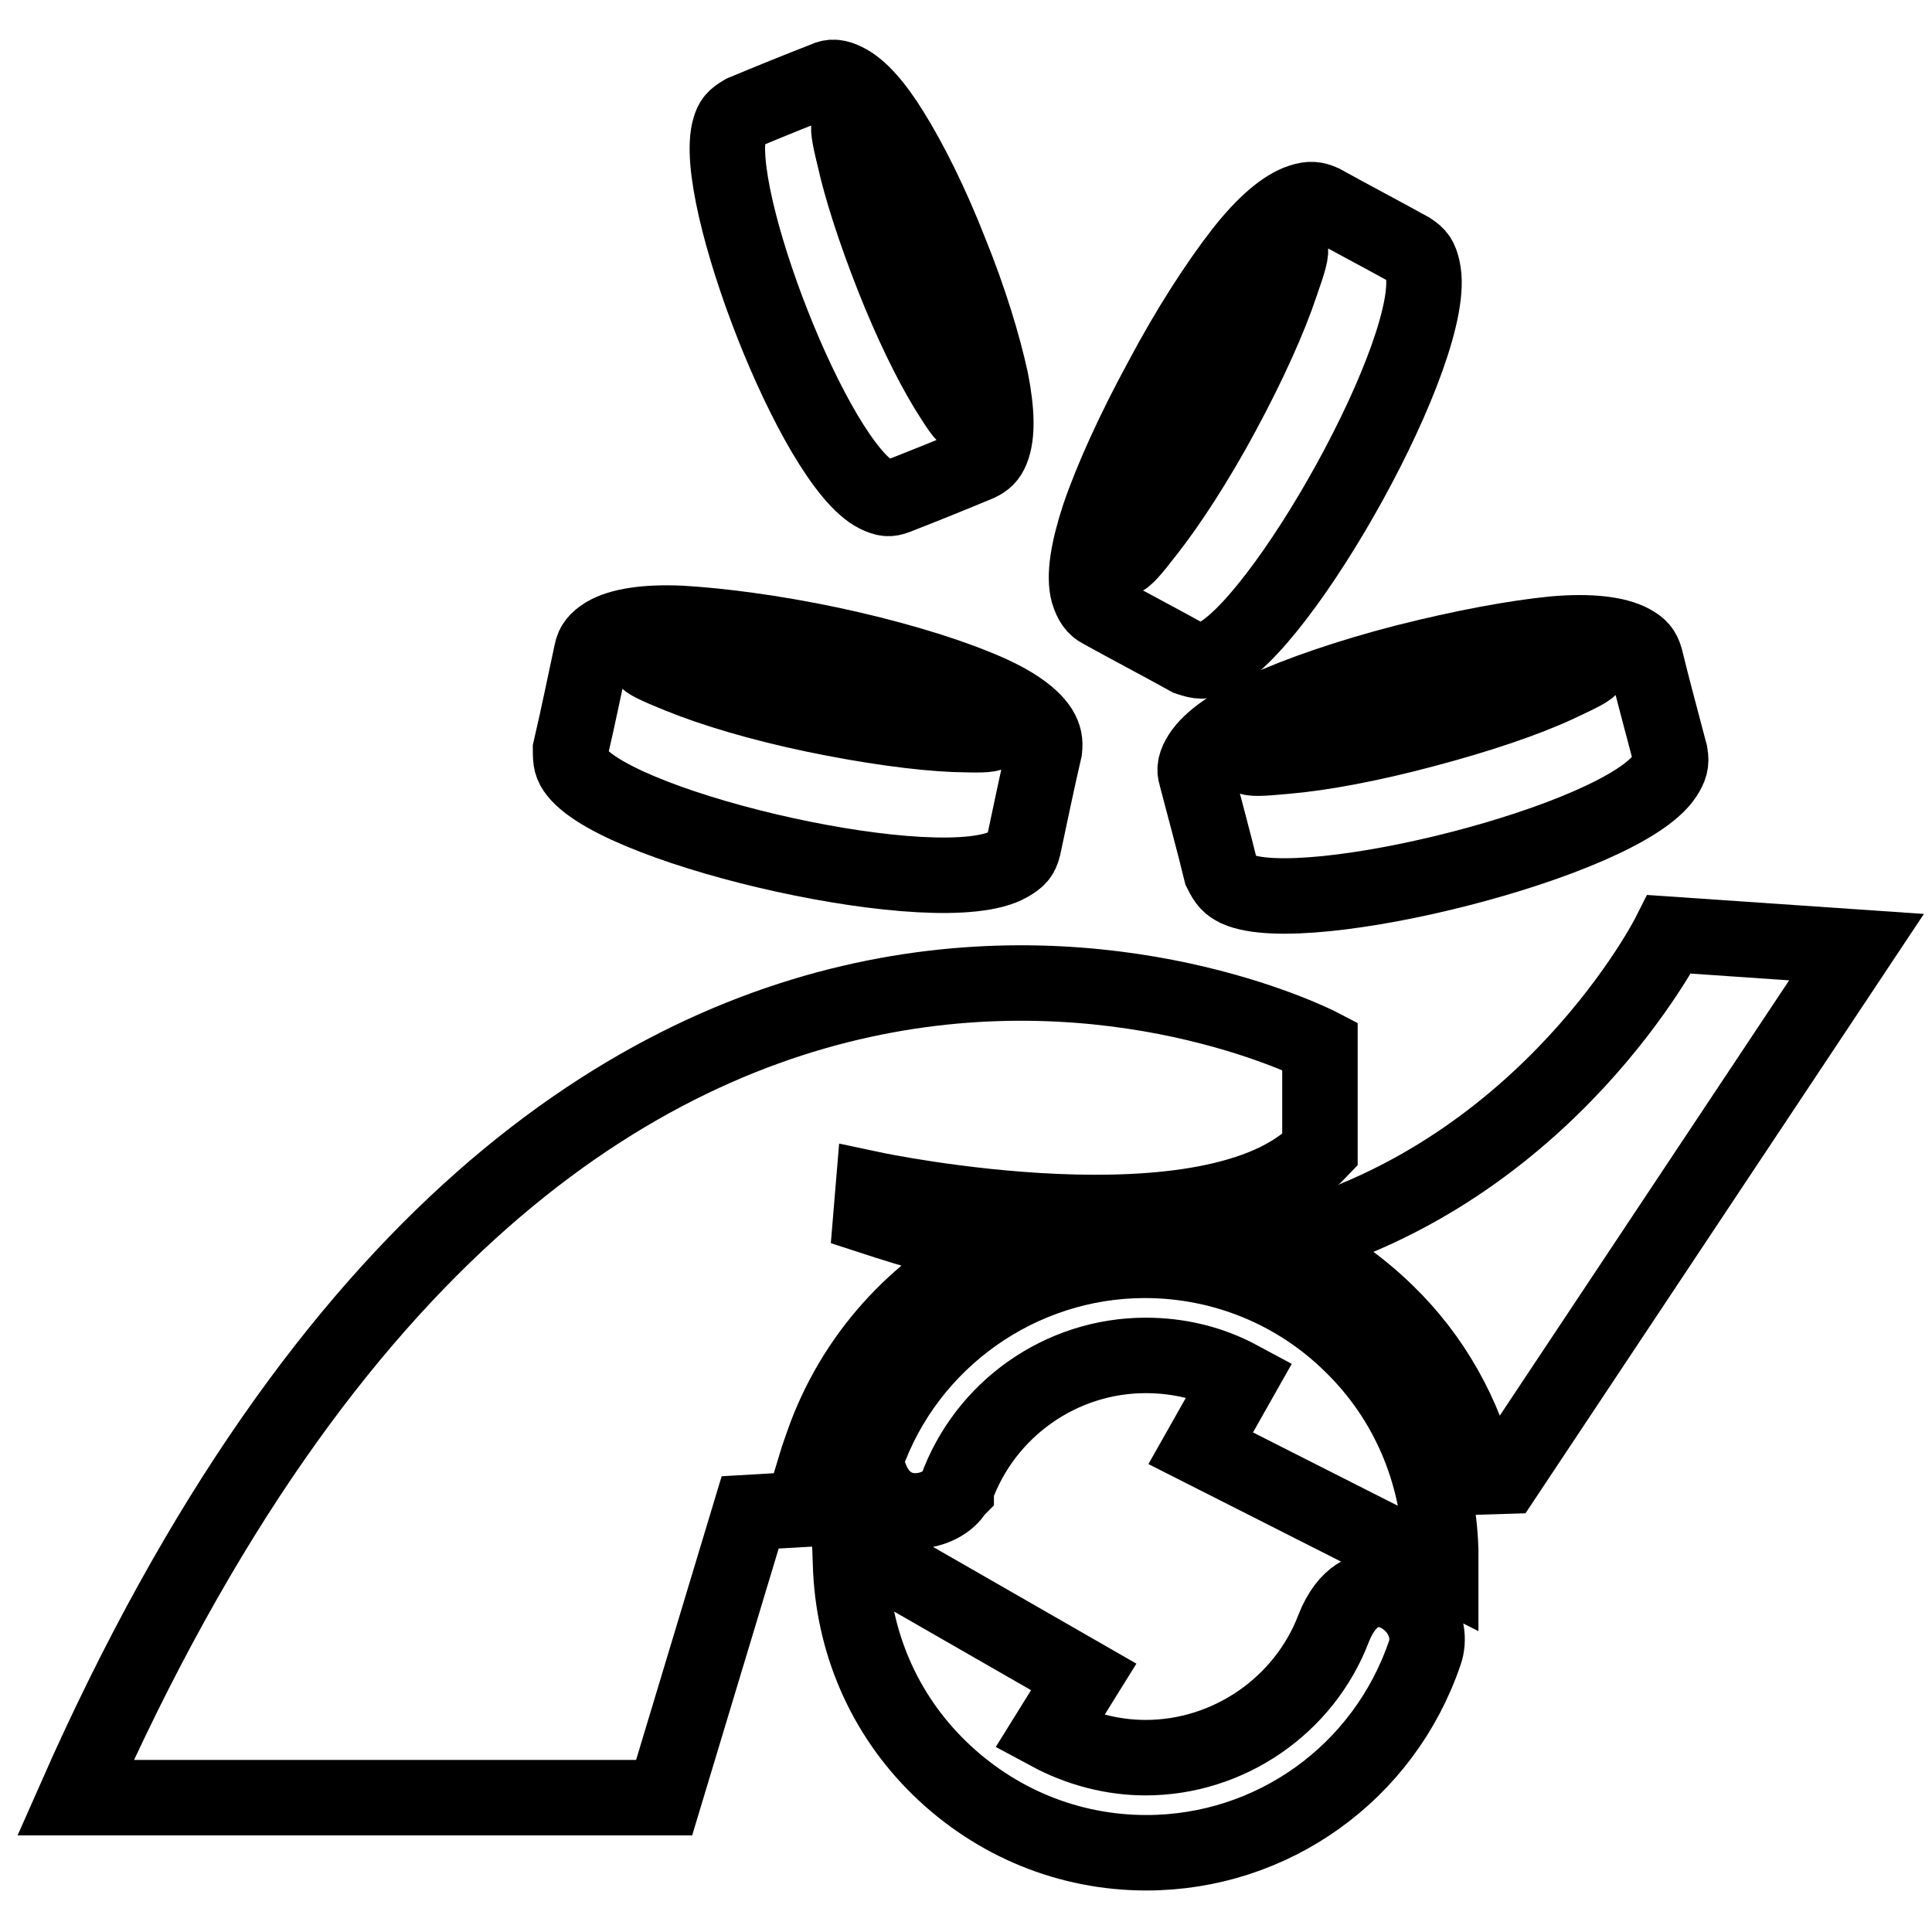
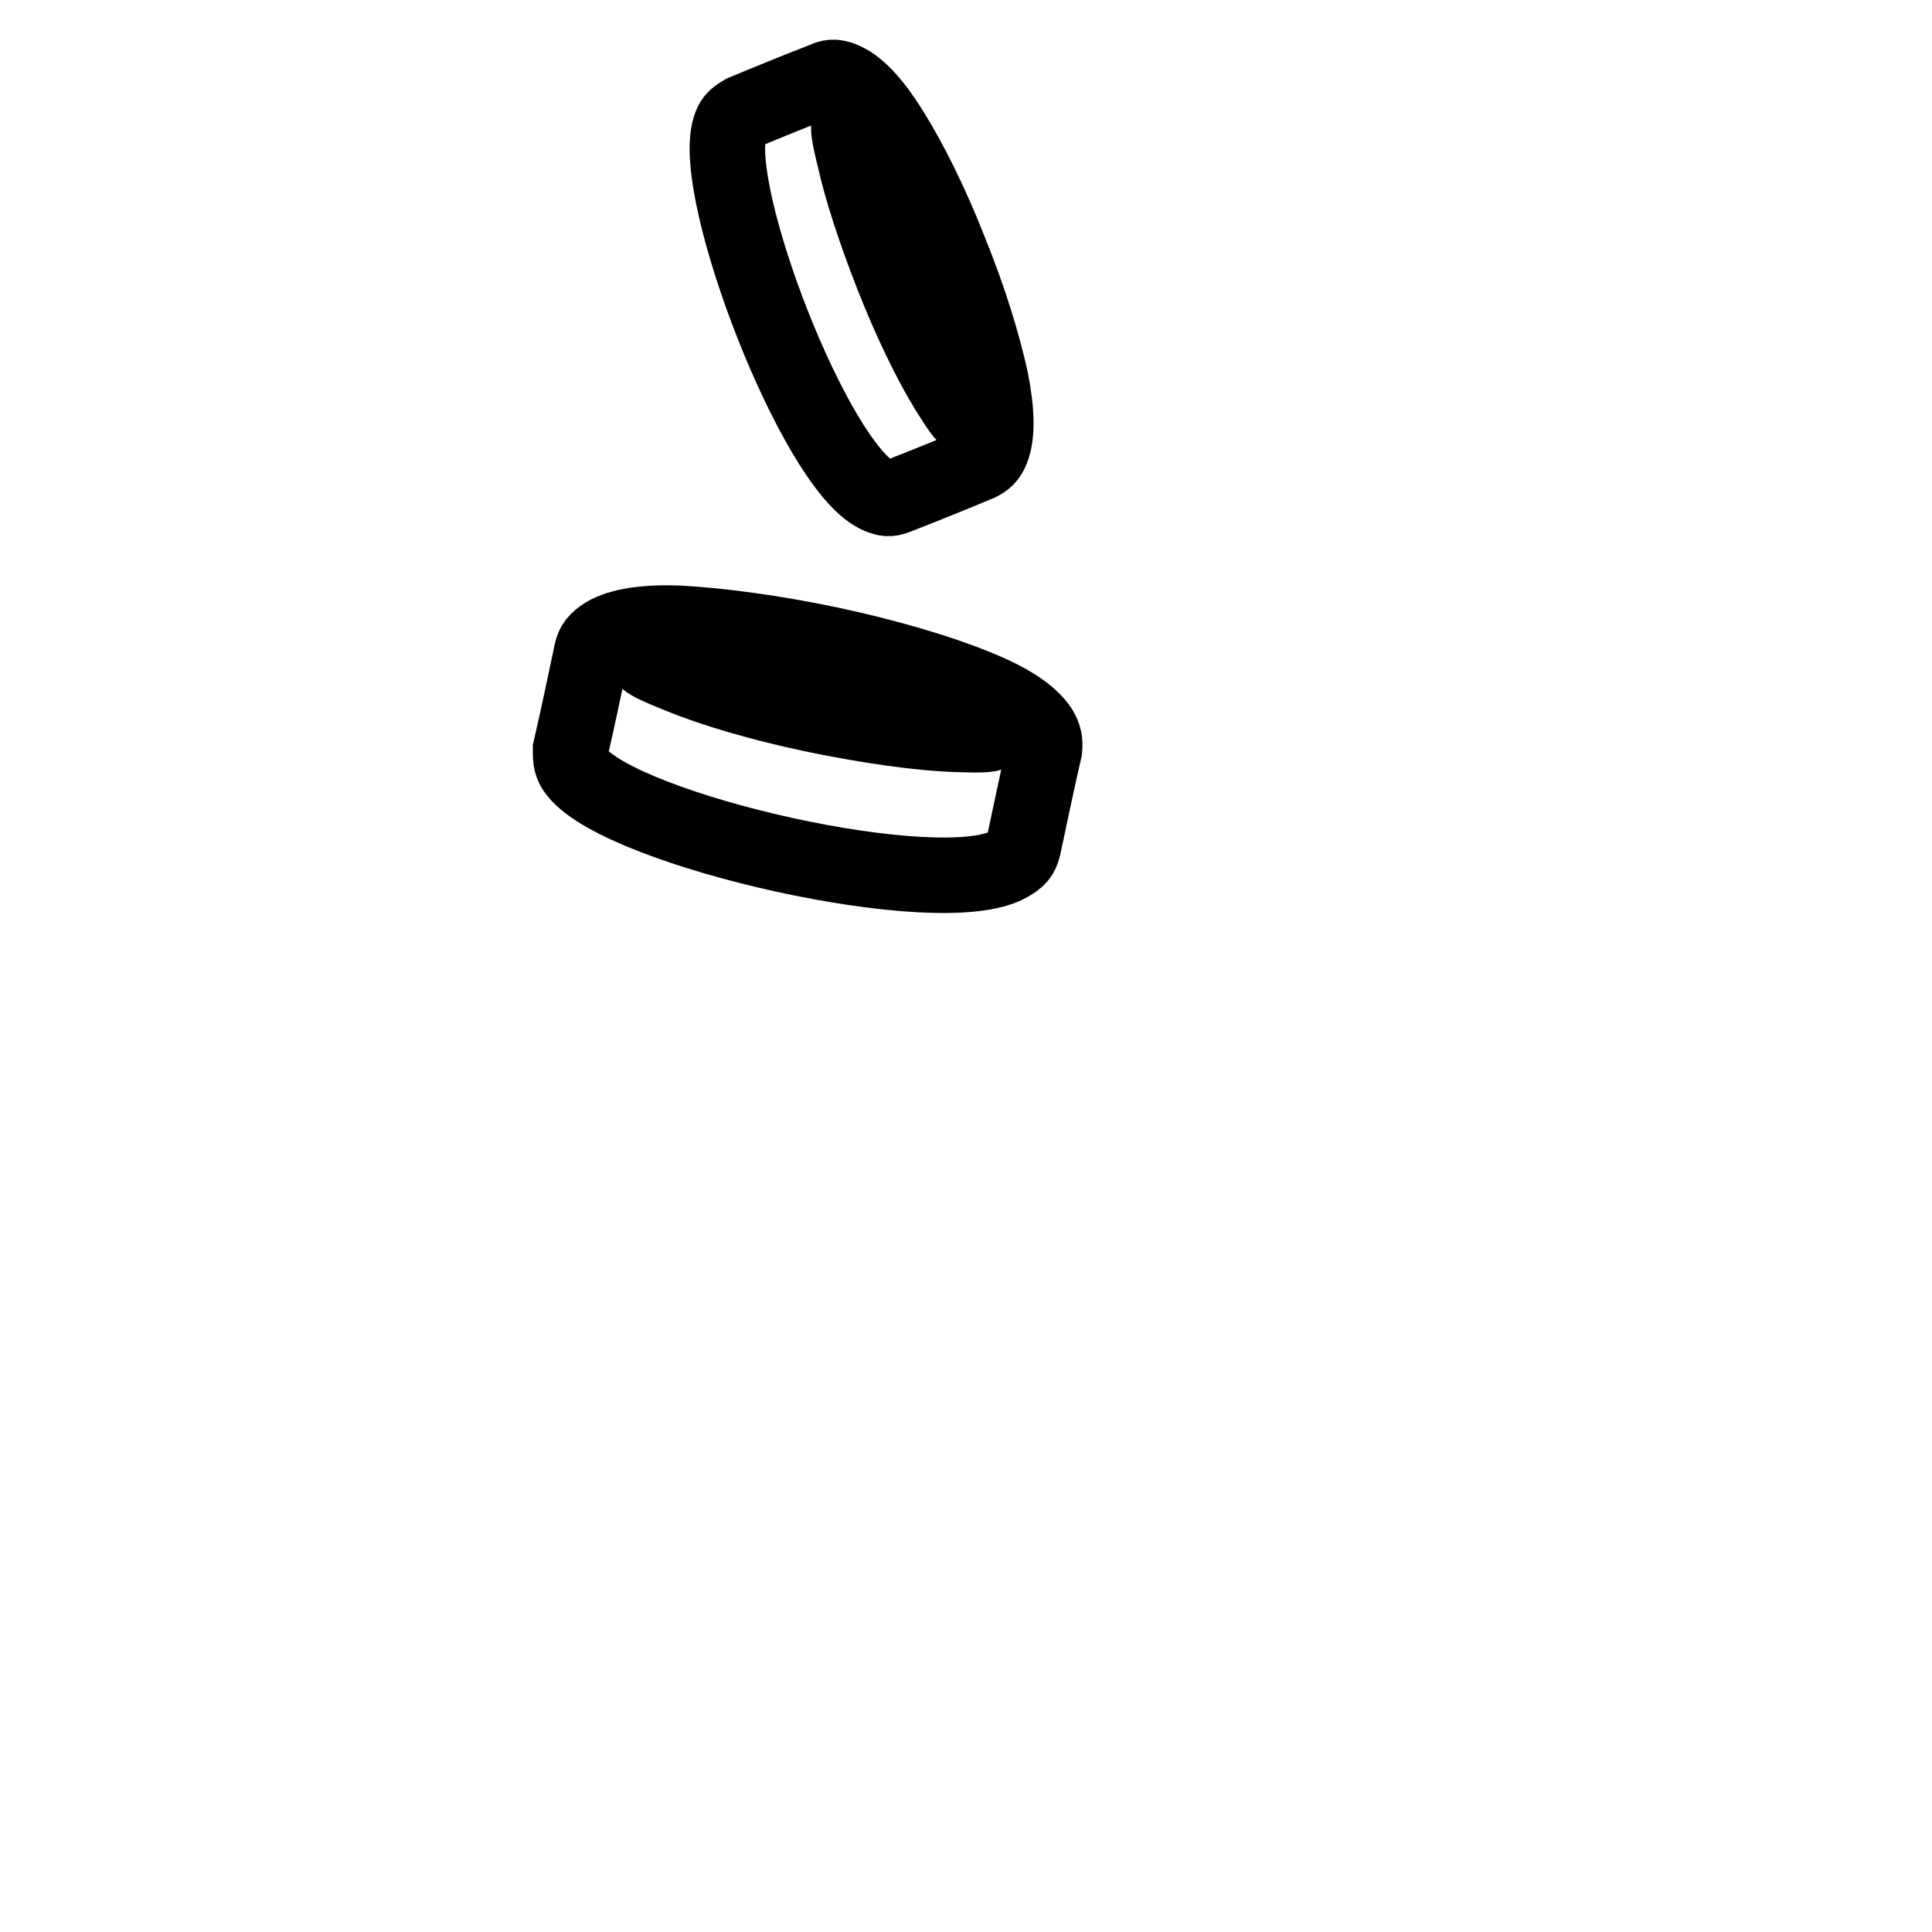
<svg xmlns="http://www.w3.org/2000/svg" version="1.1" x="0px" y="0px" viewBox="0 0 256 256" enable-background="new 0 0 256 256" xml:space="preserve">
  <g>
    <g>
-       <path stroke-width="10" fill-opacity="0" stroke="#000000" d="M167.4,94.1c-4.1,1.9-7,3.9-8.3,5.9c-0.7,1.1-0.9,1.9-0.6,2.8c1.1,4.2,2.3,8.6,3.3,12.7c0.7,1.4,1.1,1.8,2.1,2.3c9,4.1,51-6.3,56.7-15c0.7-1.1,0.9-1.7,0.7-2.9c-1.1-4.2-2.3-8.6-3.3-12.7c-0.3-1-0.7-1.5-1.8-2.1c-2-1.1-5.6-1.5-10.2-1.1c-5.2,0.5-12.2,1.8-19.7,3.7C178.9,89.6,172.2,91.9,167.4,94.1z M205.8,88.3c3.3-0.3,4.8-0.4,4.9,0c0.1,0.3-1.3,1-4.3,2.4c-4.3,2-10.5,4.1-17.7,6c-7.1,1.9-13.6,3.1-18.3,3.5c-3.2,0.3-4.8,0.4-4.9,0s1.3-1,4.3-2.4c4.3-2,10.5-4.1,17.7-6C194.5,89.9,201,88.7,205.8,88.3z" />
-       <path stroke-width="10" fill-opacity="0" stroke="#000000" d="M145.9,80.9c3.8,2.1,7.8,4.2,11.6,6.3c1.5,0.5,2,0.5,3.1,0c9.1-3.7,30.3-41.4,27.9-51.6c-0.3-1.3-0.6-1.8-1.7-2.5c-3.8-2.1-7.8-4.2-11.6-6.3c-0.9-0.4-1.6-0.5-2.8-0.1c-2.2,0.7-4.9,3-7.8,6.7c-3.2,4.1-7.1,10.1-10.7,16.9c-3.7,6.8-6.6,13.2-8.3,18.2c-1.4,4.3-2,7.8-1.4,10C144.6,79.8,145.1,80.5,145.9,80.9z M149.9,69.3c1.5-4.5,4.2-10.5,7.7-17c3.5-6.5,7.1-12,10-15.7c2-2.6,3-3.7,3.3-3.6c0.3,0.1-0.1,1.6-1.2,4.7c-1.5,4.5-4.2,10.5-7.7,17c-3.5,6.5-7.1,12-10,15.7c-2,2.6-3,3.7-3.3,3.6C148.5,73.9,148.9,72.4,149.9,69.3z" />
      <path stroke-width="10" fill-opacity="0" stroke="#000000" d="M116.2,65.6c1.1,0.5,1.6,0.6,2.6,0.2c3.6-1.4,7.3-2.9,10.9-4.4c0.8-0.4,1.3-0.8,1.7-1.8c0.8-2,0.7-5.1-0.1-9.2c-1-4.6-2.8-10.6-5.4-17c-2.5-6.4-5.3-12-7.8-16c-2.1-3.4-4.2-5.8-6.1-6.7c-1-0.5-1.8-0.6-2.6-0.2c-3.6,1.4-7.3,2.9-10.9,4.4c-1.2,0.7-1.5,1.1-1.8,2.1C94.1,25.5,107.9,61.5,116.2,65.6z M112.6,16.5c0.2-0.1,1.1,1.1,2.6,3.5c2.2,3.6,4.8,8.9,7.2,15s4.2,11.7,5.1,15.8c0.6,2.8,0.8,4.2,0.6,4.3c-0.3,0.1-1.1-1.1-2.6-3.5c-2.2-3.6-4.8-8.9-7.2-15c-2.4-6.1-4.2-11.7-5.1-15.8C112.5,18,112.3,16.6,112.6,16.5z" />
      <path stroke-width="10" fill-opacity="0" stroke="#000000" d="M133.7,114.5c1.2-0.7,1.6-1.1,1.9-2.3c0.9-4.2,1.8-8.6,2.8-12.9c0.1-1,0-1.7-0.6-2.7c-1.3-2-4.3-3.9-8.6-5.6c-4.9-2-11.7-4-19.2-5.6c-7.6-1.6-14.6-2.5-19.8-2.8c-4.5-0.2-8,0.3-10,1.5c-1.1,0.7-1.6,1.3-1.8,2.3c-0.9,4.2-1.8,8.6-2.8,12.9c0,1.6,0.1,2.1,0.8,3C82.5,110.1,124.7,119.7,133.7,114.5z M90.5,87.1c4.7,0.2,11.3,1.1,18.5,2.6c7.2,1.5,13.5,3.4,17.9,5.2c3,1.2,4.4,1.9,4.4,2.2c-0.1,0.3-1.6,0.3-4.9,0.2c-4.7-0.2-11.3-1.1-18.5-2.6c-7.2-1.5-13.5-3.4-17.9-5.2c-3-1.2-4.4-1.9-4.4-2.2C85.7,87,87.3,86.9,90.5,87.1z" />
-       <path stroke-width="10" fill-opacity="0" stroke="#000000" d="M108.4,193.1l0.7-2c4-11.3,12.3-20.4,22.6-25.5c-5.2-1-10.5-2.5-16.3-4.4l0.3-3.6c0,0,45.2,9.6,59.2-5.2v-13.8c0,0-98.4-51.1-164.9,99.6h78l11.4-37.8l6.9-0.4L108.4,193.1z" />
-       <path stroke-width="10" fill-opacity="0" stroke="#000000" d="M221.2,123.8c0,0-15.8,31.4-51.1,40.9c5,2.2,9.6,5.3,13.6,9.2c6.2,6,10.4,13.6,12.4,21.8l3.3-0.1l46.6-70.1L221.2,123.8z" />
-       <path stroke-width="10" fill-opacity="0" stroke="#000000" d="M151.9,245.5c-10.3,0-20-4-27.4-11.2c-7.4-7.2-11.5-16.8-11.8-27.1l-0.1-2.8l31,17.8l-4.6,7.4c3.9,2.1,8.3,3.3,12.8,3.3c11,0,21-6.9,24.9-17.1c1.8-4.6,4.5-5.2,6-5.2c1.9,0,3.8,1.1,5.1,2.8c1.3,1.8,1.6,3.9,1,5.6C183.4,234.9,168.6,245.5,151.9,245.5z M159.1,191.9l5.2-9.2c-3.9-2.1-8.1-3.1-12.5-3.1c-11.2,0-21.3,7.1-25.1,17.7l0,0.1l-0.1,0.1c-0.9,1.6-3.1,2.7-5.3,2.7l0,0c-3.3,0-5.7-2.3-6.5-6.3l-0.1-0.4l0.1-0.4c5.5-15.6,20.4-26.1,36.9-26.1c10.3,0,20.1,4,27.4,11.2c7.4,7.2,11.5,16.9,11.8,27.2l0,2.6L159.1,191.9z" />
    </g>
  </g>
</svg>